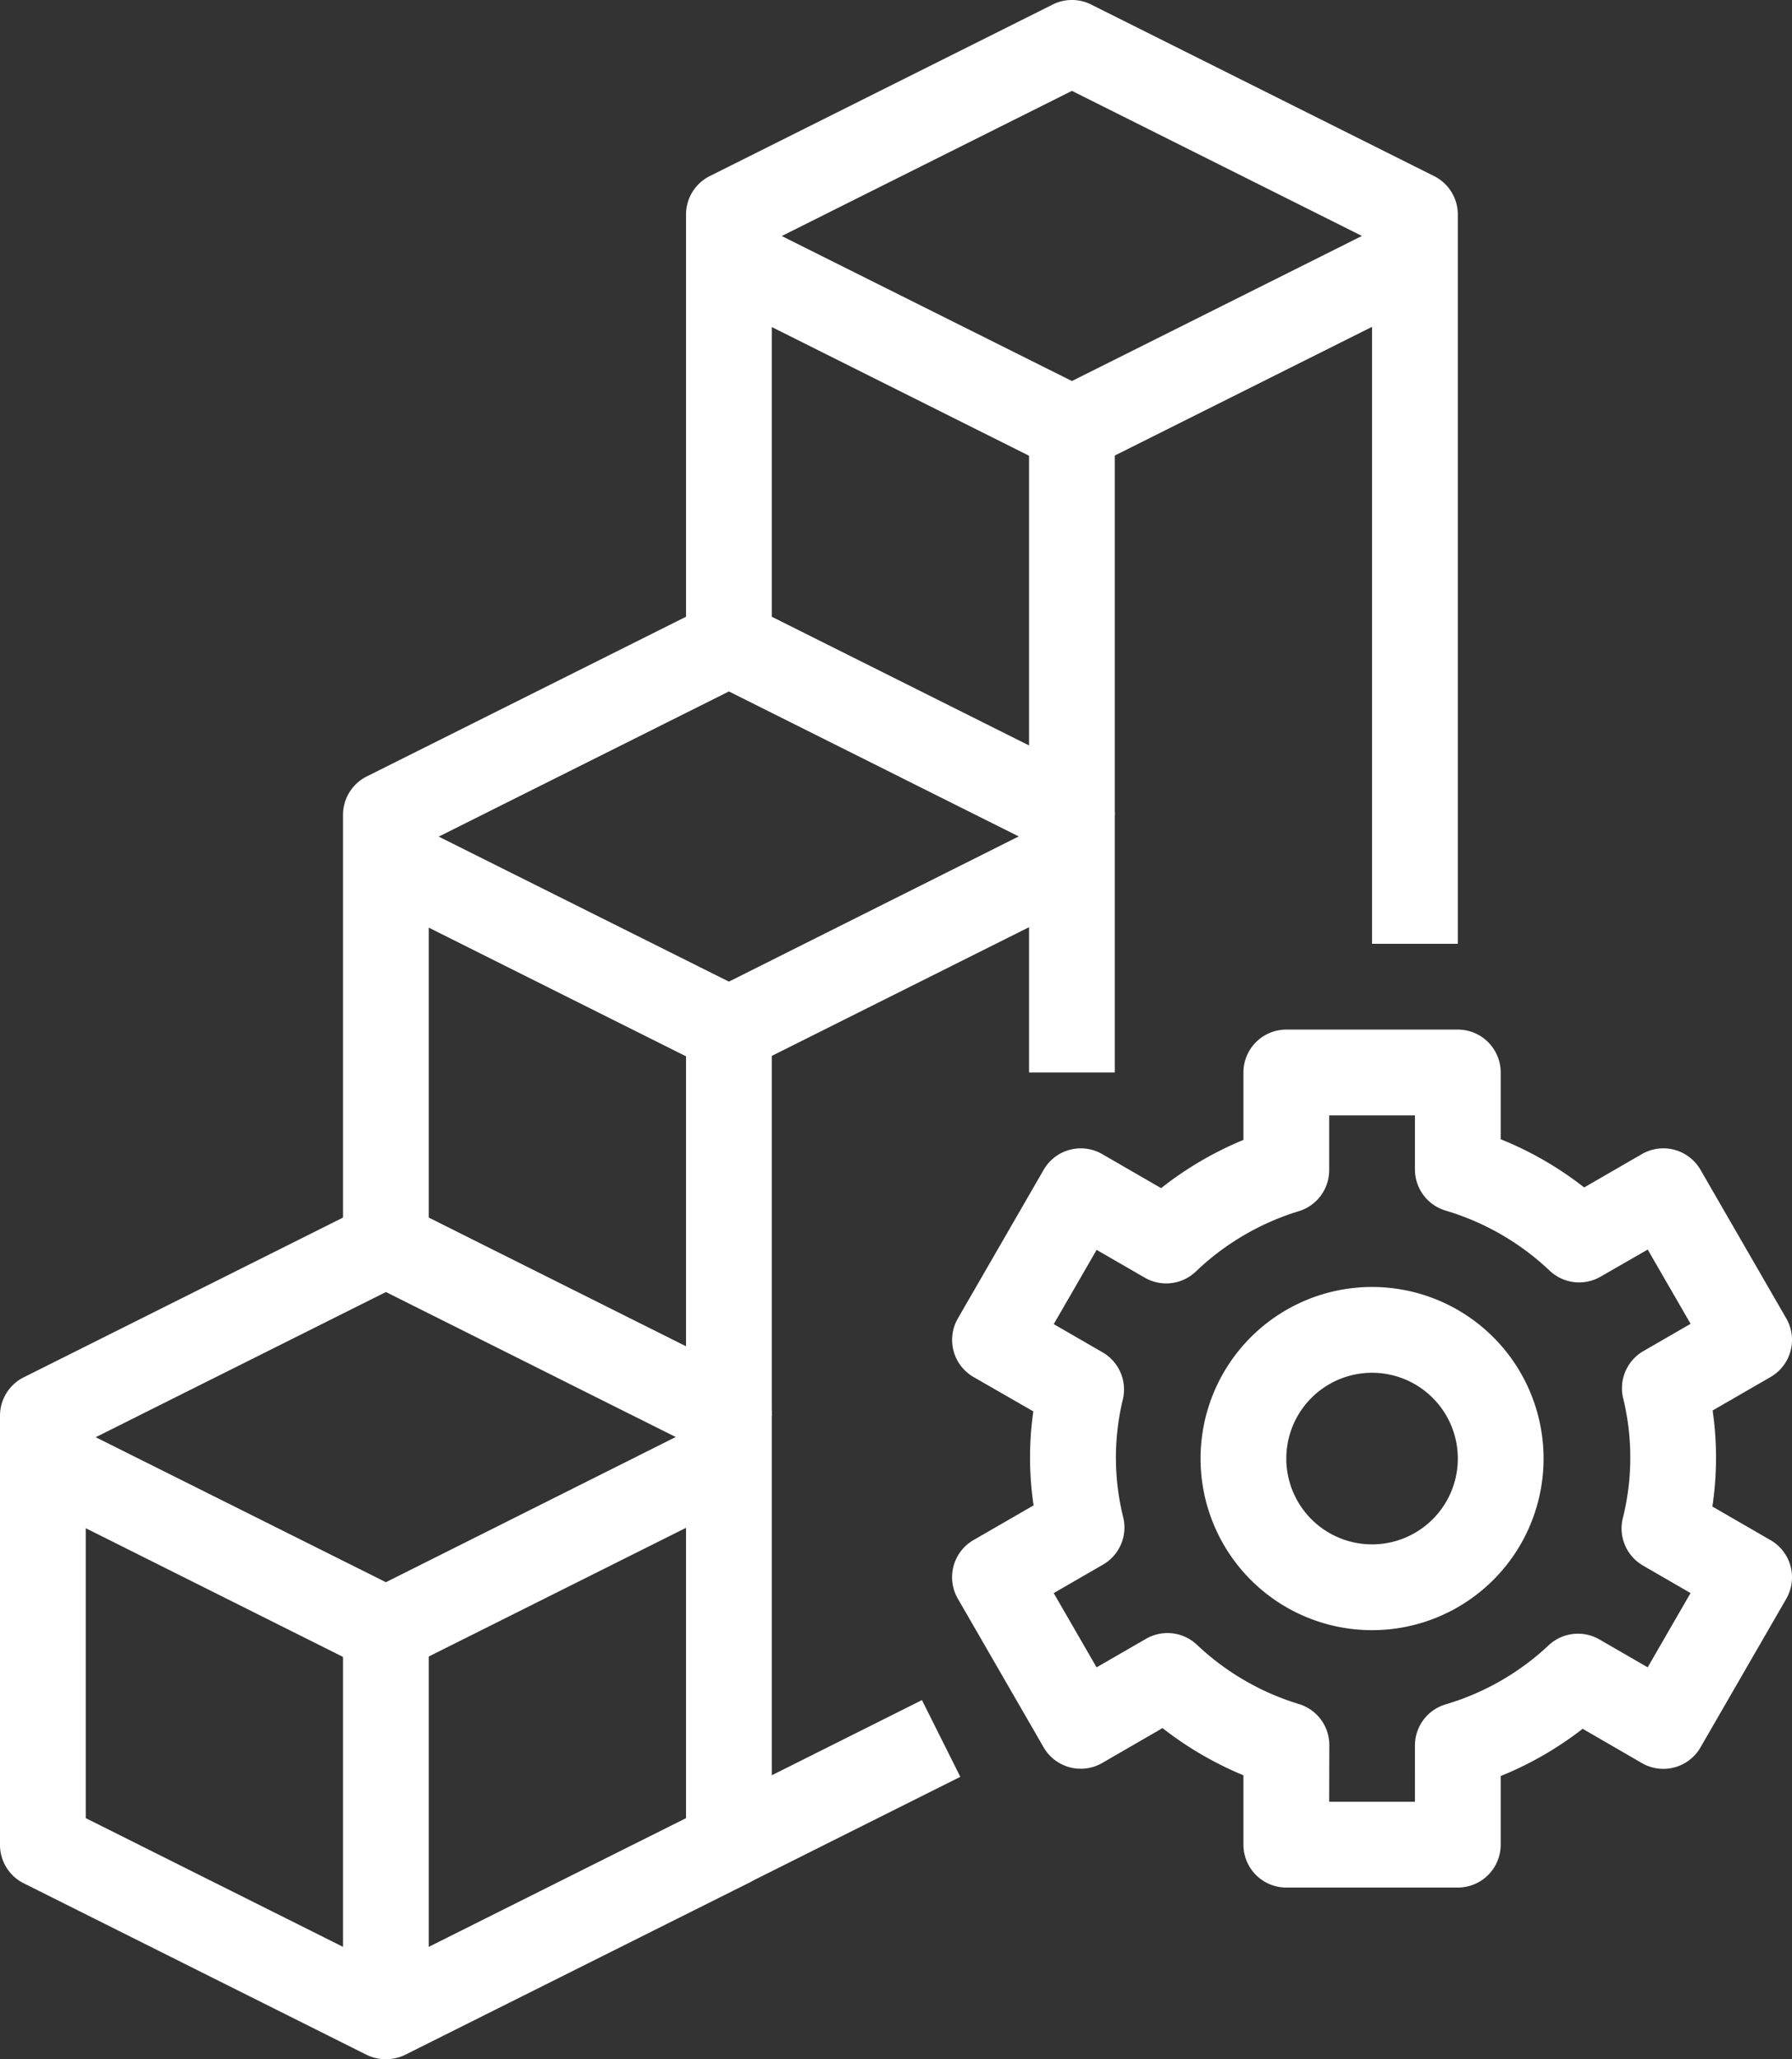
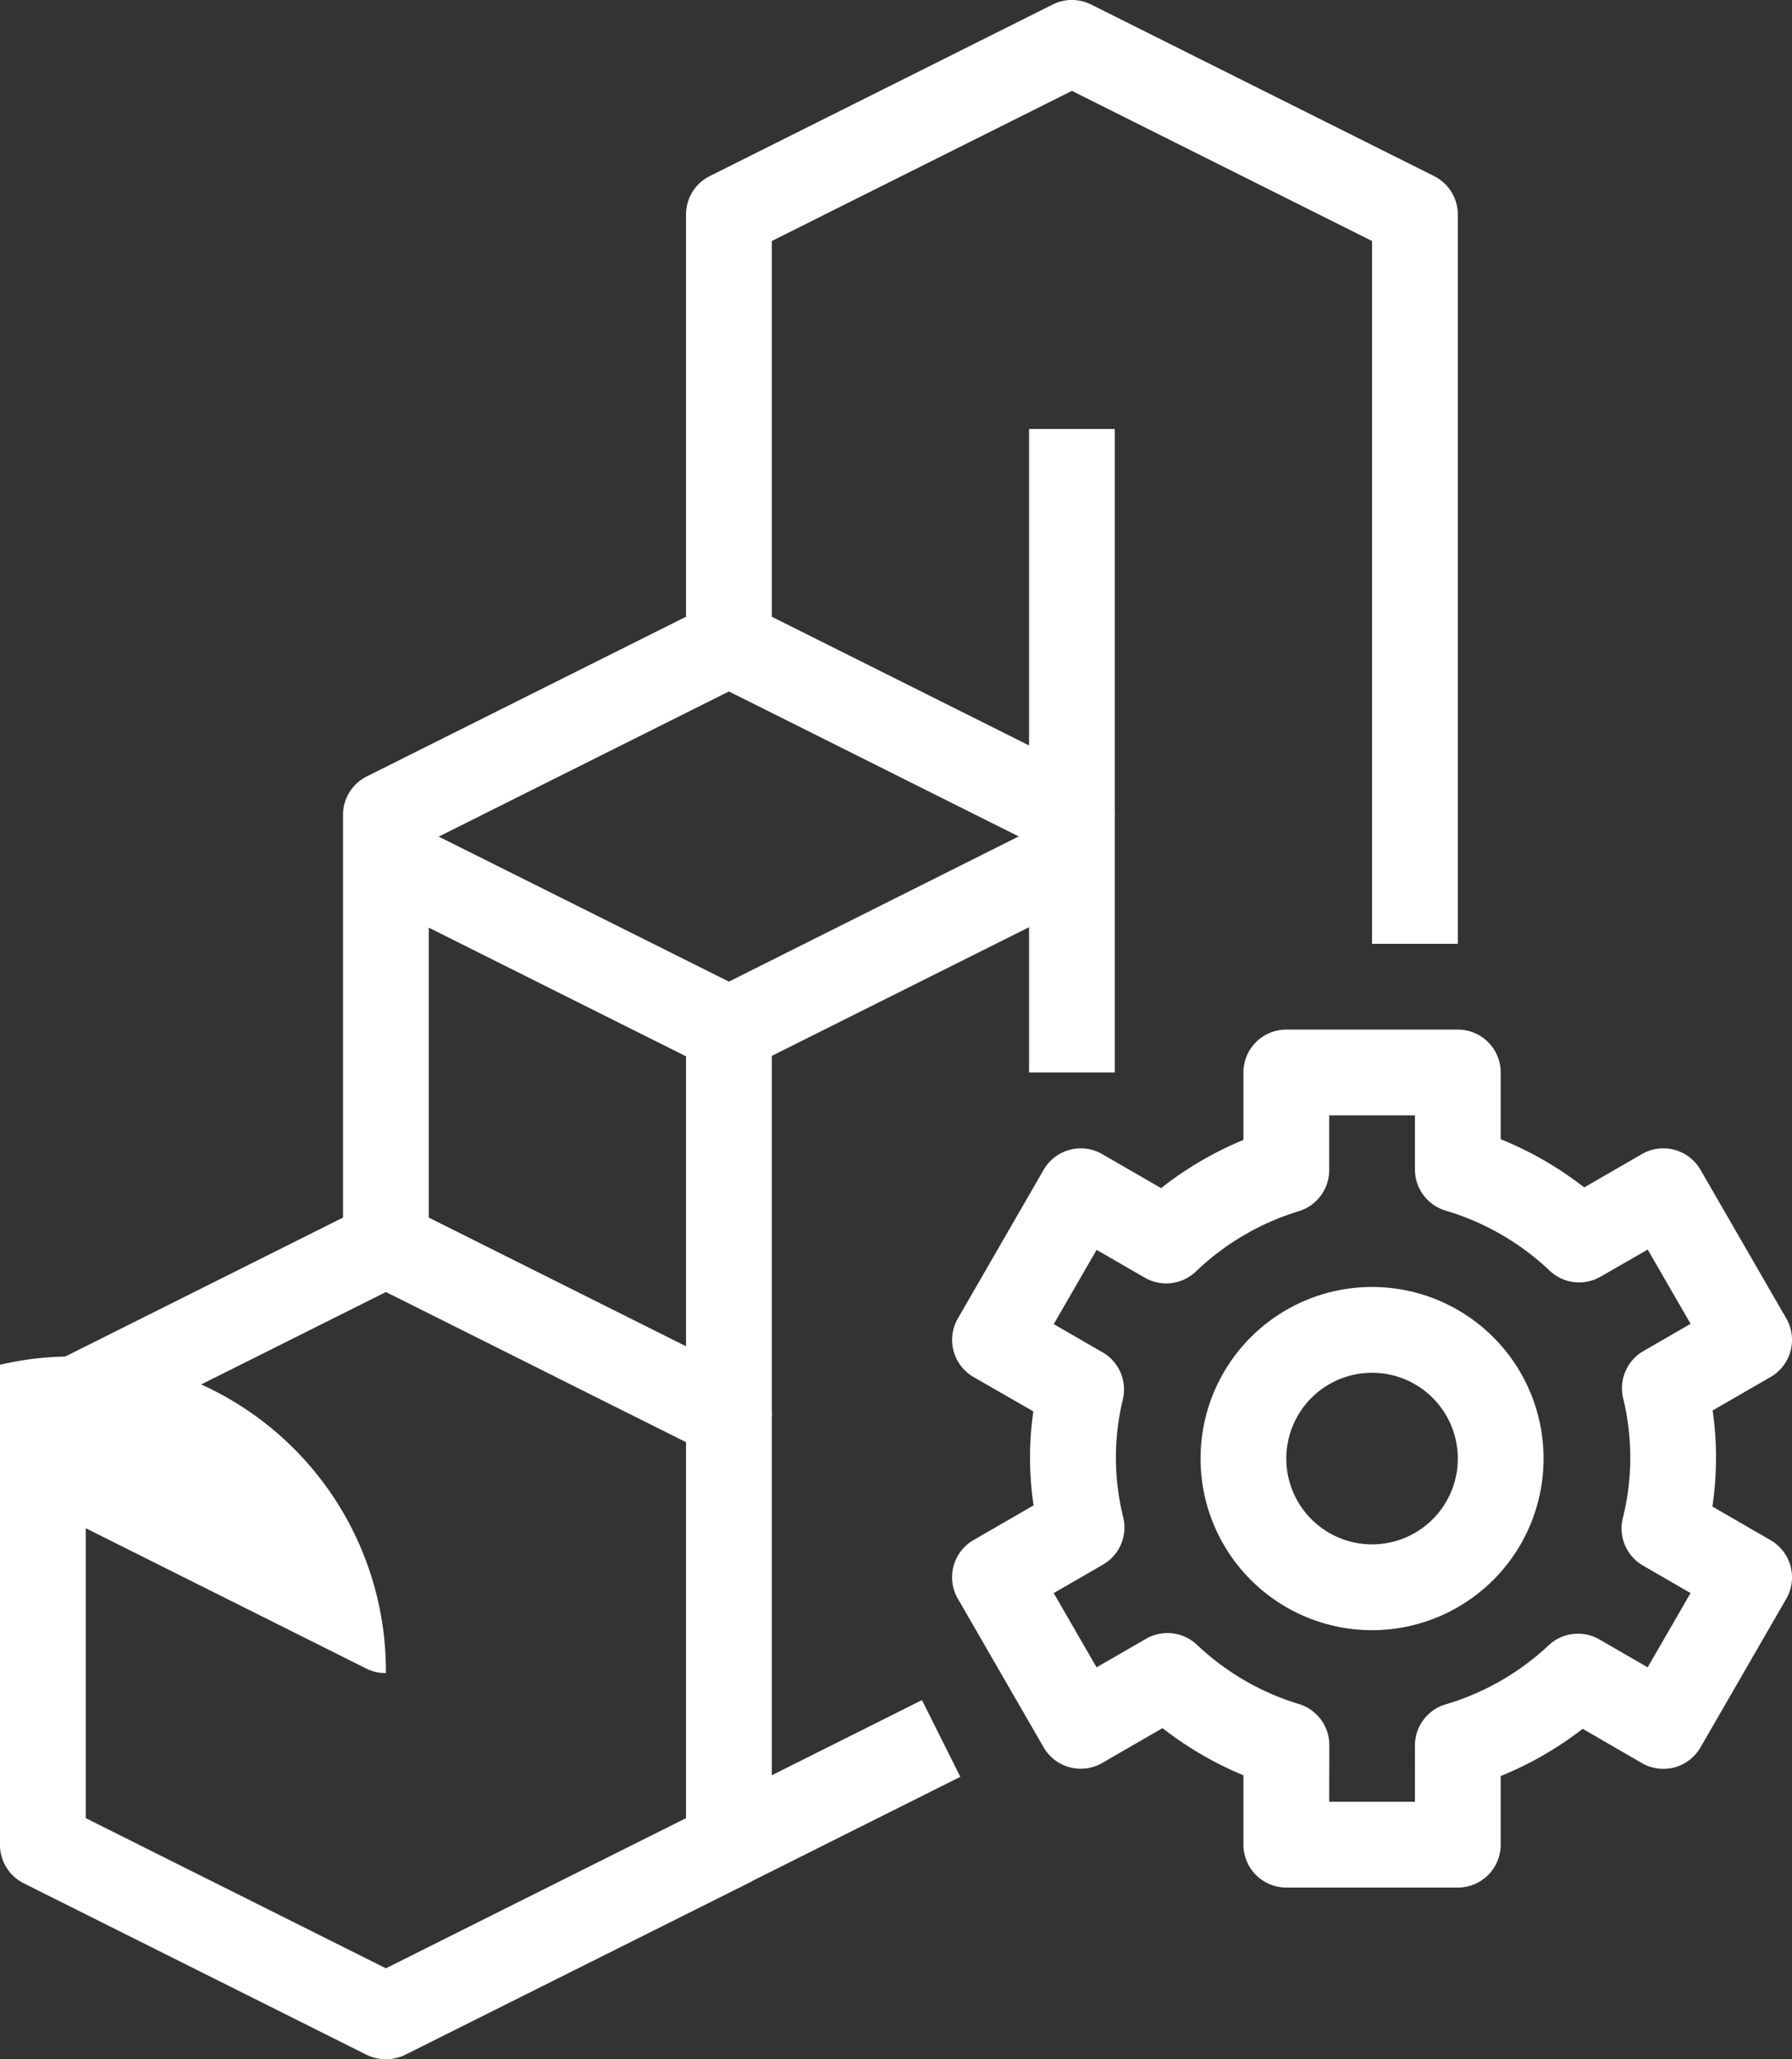
<svg xmlns="http://www.w3.org/2000/svg" id="グループ_104" data-name="グループ 104" width="41.794" height="48" viewBox="0 0 41.794 48">
  <rect x="0" y="0" width="41.794" height="48" fill="#333333" stroke="none" />
  <defs>
    <clipPath id="clip-path">
      <rect id="長方形_106" data-name="長方形 106" width="41.794" height="48" fill="#fff" />
    </clipPath>
  </defs>
  <g id="グループ_103" data-name="グループ 103" clip-path="url(#clip-path)">
    <path id="パス_62" data-name="パス 62" d="M34,22H32V5.618l-7-3.5-7,3.5V15H16V5a1,1,0,0,1,.553-.895l8-4a1,1,0,0,1,.894,0l8,4A1,1,0,0,1,34,5Z" fill="#fff" />
-     <path id="パス_63" data-name="パス 63" d="M25,11a1,1,0,0,1-.447-.1l-8-4,.894-1.79L25,8.882l7.553-3.777.894,1.79-8,4A1,1,0,0,1,25,11" fill="#fff" />
    <path id="パス_64" data-name="パス 64" d="M10,29H8V19a1,1,0,0,1,.553-.9l8-4a1,1,0,0,1,.894,0l8,4A1,1,0,0,1,26,19v6H24V19.618l-7-3.5-7,3.5Z" fill="#fff" />
    <rect id="長方形_102" data-name="長方形 102" width="5.534" height="2" transform="translate(16.553 42.106) rotate(-26.578)" fill="#fff" />
    <path id="パス_65" data-name="パス 65" d="M17,25a1,1,0,0,1-.447-.1l-8-4,.894-1.79L17,22.882,24.553,19.1l.894,1.79-8,4A1,1,0,0,1,17,25" fill="#fff" />
    <path id="パス_66" data-name="パス 66" d="M9,48a1,1,0,0,1-.447-.1l-8-4A1,1,0,0,1,0,43V33a1,1,0,0,1,.553-.894l8-4a1,1,0,0,1,.894,0l8,4A1,1,0,0,1,18,33V43a1,1,0,0,1-.553.9l-8,4A1,1,0,0,1,9,48M2,42.382l7,3.5,7-3.5V33.618l-7-3.5-7,3.5Z" fill="#fff" />
-     <path id="パス_67" data-name="パス 67" d="M9,39a1,1,0,0,1-.447-.1l-8-4,.894-1.79L9,36.882,16.553,33.1l.894,1.79-8,4A1,1,0,0,1,9,39" fill="#fff" />
+     <path id="パス_67" data-name="パス 67" d="M9,39a1,1,0,0,1-.447-.1l-8-4,.894-1.79l.894,1.79-8,4A1,1,0,0,1,9,39" fill="#fff" />
    <rect id="長方形_103" data-name="長方形 103" width="2" height="9" transform="translate(24 10)" fill="#fff" />
    <rect id="長方形_104" data-name="長方形 104" width="2" height="9" transform="translate(16 24)" fill="#fff" />
-     <rect id="長方形_105" data-name="長方形 105" width="2" height="9" transform="translate(8 38)" fill="#fff" />
    <path id="パス_68" data-name="パス 68" d="M34,44H30a1,1,0,0,1-1-1V41.383a8.106,8.106,0,0,1-1.887-1.1l-1.407.813a1,1,0,0,1-1.367-.367l-2-3.463a1,1,0,0,1,.367-1.367l1.4-.808A7.55,7.55,0,0,1,24.1,32.9l-1.393-.8a1,1,0,0,1-.367-1.367l2-3.463a1,1,0,0,1,1.367-.367l1.373.793A8.056,8.056,0,0,1,29,26.572V25a1,1,0,0,1,1-1h4a1,1,0,0,1,1,1v1.556a8.03,8.03,0,0,1,1.947,1.124l1.347-.778a1,1,0,0,1,1.366.367l2,3.463a1,1,0,0,1-.366,1.367l-1.351.78a7.686,7.686,0,0,1-.006,2.239l1.357.784a1,1,0,0,1,.366,1.367l-2,3.463a1,1,0,0,1-1.366.367l-1.382-.8A8.019,8.019,0,0,1,35,41.4V43a1,1,0,0,1-1,1m-3-2h2V40.689a1,1,0,0,1,.718-.96,5.988,5.988,0,0,0,2.4-1.376,1,1,0,0,1,1.184-.137l1.126.65,1-1.731-1.109-.641a1,1,0,0,1-.472-1.1,5.818,5.818,0,0,0,.009-2.8,1,1,0,0,1,.473-1.1l1.1-.635-1-1.731-1.1.632a1,1,0,0,1-1.188-.141,6.021,6.021,0,0,0-2.427-1.4A1,1,0,0,1,33,27.266V26H31v1.277a1,1,0,0,1-.711.957,6.012,6.012,0,0,0-2.4,1.407,1,1,0,0,1-1.19.142l-1.123-.648-1,1.731,1.138.657a1,1,0,0,1,.475,1.093,5.77,5.77,0,0,0,.008,2.756,1,1,0,0,1-.472,1.1l-1.15.664,1,1.731,1.154-.666a1,1,0,0,1,1.186.139,6,6,0,0,0,2.376,1.381,1,1,0,0,1,.712.958Z" fill="#fff" />
    <path id="パス_69" data-name="パス 69" d="M32,38a4,4,0,1,1,4-4,4,4,0,0,1-4,4m0-6a2,2,0,1,0,2,2,2,2,0,0,0-2-2" fill="#fff" />
  </g>
</svg>